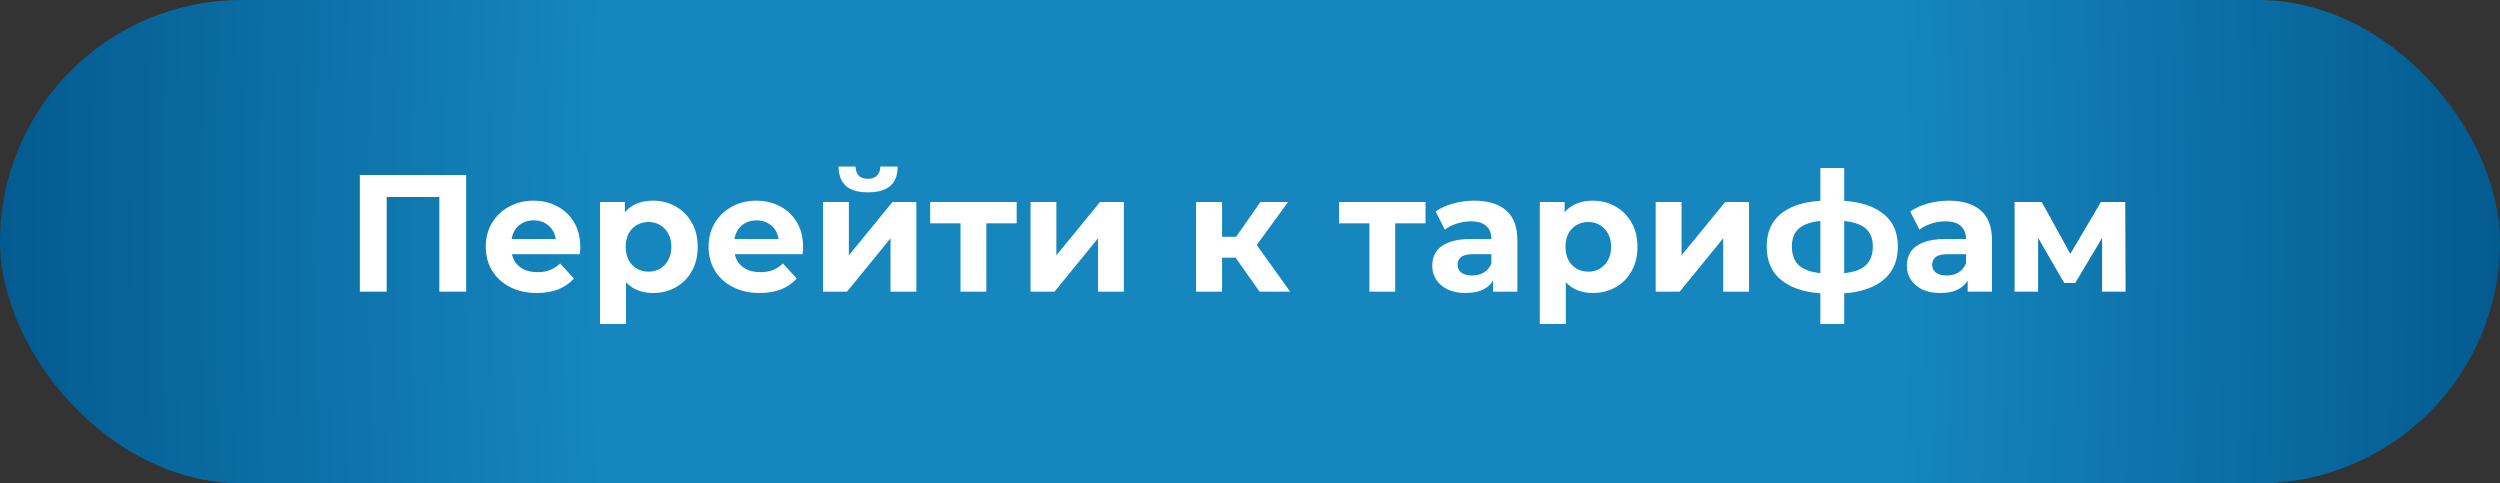
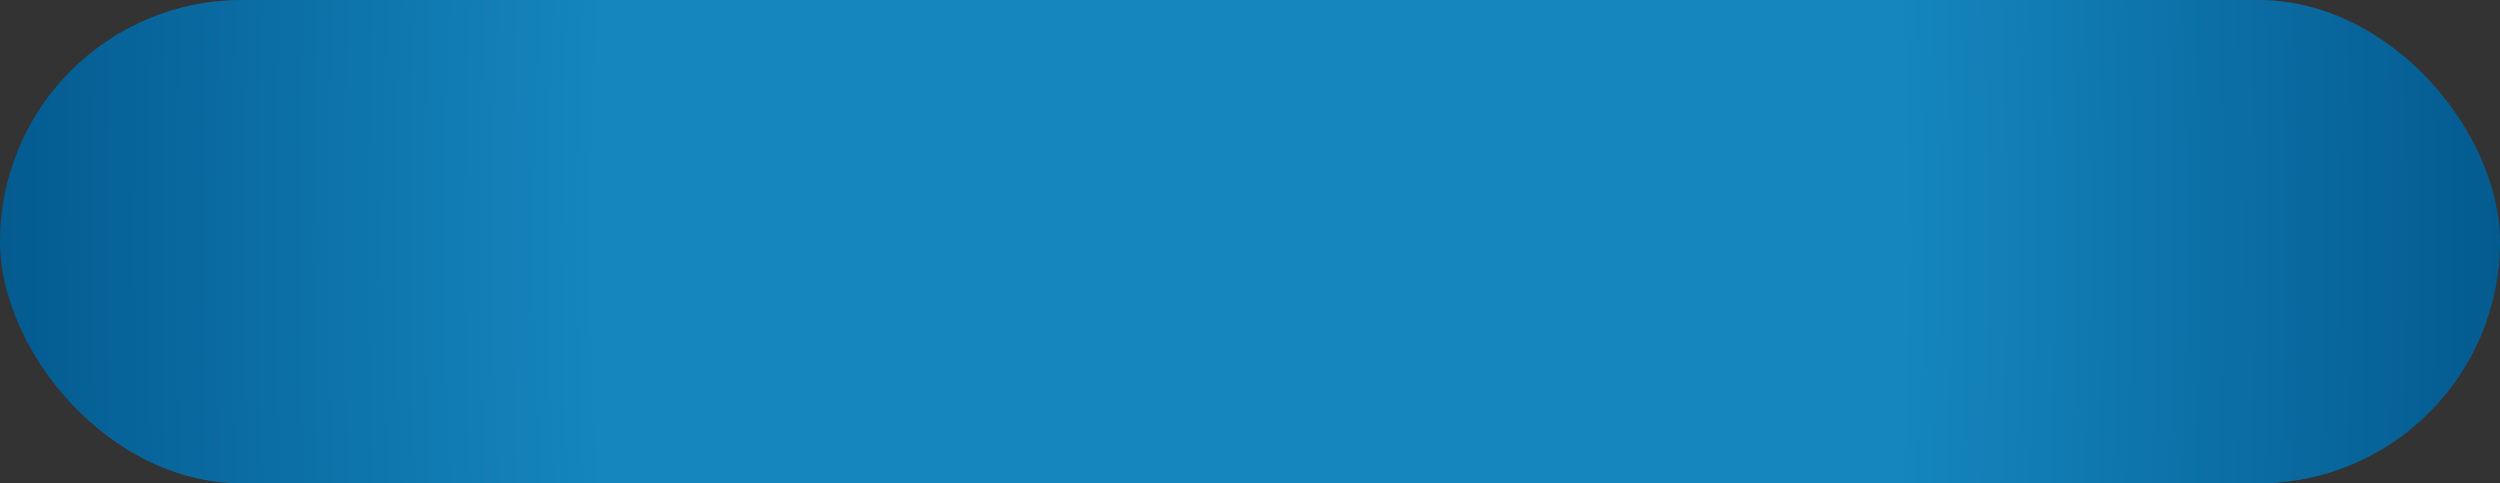
<svg xmlns="http://www.w3.org/2000/svg" width="300" height="58" viewBox="0 0 300 58" fill="none">
  <rect x="0" y="0" width="300" height="58" fill="#333333" stroke="none" />
  <rect width="300" height="58" rx="29" fill="url(#paint0_radial_23_181)" />
-   <path d="M43.181 35V21H55.941V35H52.721V22.9L53.461 23.64H45.661L46.401 22.9V35H43.181ZM64.432 35.16C63.205 35.16 62.125 34.92 61.192 34.44C60.272 33.96 59.559 33.307 59.052 32.48C58.545 31.64 58.292 30.687 58.292 29.62C58.292 28.54 58.538 27.587 59.032 26.76C59.538 25.92 60.225 25.267 61.092 24.8C61.959 24.32 62.938 24.08 64.032 24.08C65.085 24.08 66.032 24.307 66.872 24.76C67.725 25.2 68.398 25.84 68.892 26.68C69.385 27.507 69.632 28.5 69.632 29.66C69.632 29.78 69.625 29.92 69.612 30.08C69.599 30.227 69.585 30.367 69.572 30.5H60.832V28.68H67.932L66.732 29.22C66.732 28.66 66.618 28.173 66.392 27.76C66.165 27.347 65.852 27.027 65.452 26.8C65.052 26.56 64.585 26.44 64.052 26.44C63.519 26.44 63.045 26.56 62.632 26.8C62.232 27.027 61.919 27.353 61.692 27.78C61.465 28.193 61.352 28.687 61.352 29.26V29.74C61.352 30.327 61.478 30.847 61.732 31.3C61.998 31.74 62.365 32.08 62.832 32.32C63.312 32.547 63.872 32.66 64.512 32.66C65.085 32.66 65.585 32.573 66.012 32.4C66.452 32.227 66.852 31.967 67.212 31.62L68.872 33.42C68.379 33.98 67.758 34.413 67.012 34.72C66.265 35.013 65.405 35.16 64.432 35.16ZM78.363 35.16C77.457 35.16 76.663 34.96 75.983 34.56C75.303 34.16 74.77 33.553 74.383 32.74C74.01 31.913 73.823 30.873 73.823 29.62C73.823 28.353 74.003 27.313 74.363 26.5C74.723 25.687 75.243 25.08 75.923 24.68C76.603 24.28 77.417 24.08 78.363 24.08C79.377 24.08 80.283 24.313 81.083 24.78C81.897 25.233 82.537 25.873 83.003 26.7C83.483 27.527 83.723 28.5 83.723 29.62C83.723 30.753 83.483 31.733 83.003 32.56C82.537 33.387 81.897 34.027 81.083 34.48C80.283 34.933 79.377 35.16 78.363 35.16ZM72.003 38.88V24.24H74.983V26.44L74.923 29.64L75.123 32.82V38.88H72.003ZM77.823 32.6C78.343 32.6 78.803 32.48 79.203 32.24C79.617 32 79.943 31.66 80.183 31.22C80.437 30.767 80.563 30.233 80.563 29.62C80.563 28.993 80.437 28.46 80.183 28.02C79.943 27.58 79.617 27.24 79.203 27C78.803 26.76 78.343 26.64 77.823 26.64C77.303 26.64 76.837 26.76 76.423 27C76.01 27.24 75.683 27.58 75.443 28.02C75.203 28.46 75.083 28.993 75.083 29.62C75.083 30.233 75.203 30.767 75.443 31.22C75.683 31.66 76.01 32 76.423 32.24C76.837 32.48 77.303 32.6 77.823 32.6ZM91.17 35.16C89.944 35.16 88.864 34.92 87.93 34.44C87.01 33.96 86.297 33.307 85.79 32.48C85.284 31.64 85.03 30.687 85.03 29.62C85.03 28.54 85.277 27.587 85.77 26.76C86.277 25.92 86.963 25.267 87.83 24.8C88.697 24.32 89.677 24.08 90.77 24.08C91.823 24.08 92.77 24.307 93.61 24.76C94.463 25.2 95.137 25.84 95.63 26.68C96.124 27.507 96.37 28.5 96.37 29.66C96.37 29.78 96.364 29.92 96.35 30.08C96.337 30.227 96.323 30.367 96.31 30.5H87.57V28.68H94.67L93.47 29.22C93.47 28.66 93.357 28.173 93.13 27.76C92.903 27.347 92.59 27.027 92.19 26.8C91.79 26.56 91.323 26.44 90.79 26.44C90.257 26.44 89.784 26.56 89.37 26.8C88.97 27.027 88.657 27.353 88.43 27.78C88.204 28.193 88.09 28.687 88.09 29.26V29.74C88.09 30.327 88.217 30.847 88.47 31.3C88.737 31.74 89.103 32.08 89.57 32.32C90.05 32.547 90.61 32.66 91.25 32.66C91.823 32.66 92.323 32.573 92.75 32.4C93.19 32.227 93.59 31.967 93.95 31.62L95.61 33.42C95.117 33.98 94.497 34.413 93.75 34.72C93.004 35.013 92.144 35.16 91.17 35.16ZM98.762 35V24.24H101.862V30.64L107.102 24.24H109.962V35H106.862V28.6L101.642 35H98.762ZM104.162 23.08C102.988 23.08 102.108 22.827 101.522 22.32C100.935 21.8 100.635 21.02 100.622 19.98H102.662C102.675 20.433 102.802 20.793 103.042 21.06C103.282 21.327 103.648 21.46 104.142 21.46C104.622 21.46 104.988 21.327 105.242 21.06C105.508 20.793 105.642 20.433 105.642 19.98H107.722C107.722 21.02 107.422 21.8 106.822 22.32C106.222 22.827 105.335 23.08 104.162 23.08ZM115.261 35V26.08L115.961 26.8H111.621V24.24H122.001V26.8H117.661L118.361 26.08V35H115.261ZM123.664 35V24.24H126.764V30.64L132.004 24.24H134.864V35H131.764V28.6L126.544 35H123.664ZM151.147 35L147.547 29.9L150.087 28.4L154.827 35H151.147ZM143.527 35V24.24H146.647V35H143.527ZM145.727 30.92V28.42H149.487V30.92H145.727ZM150.387 29.98L147.467 29.66L151.247 24.24H154.567L150.387 29.98ZM164.323 35V26.08L165.023 26.8H160.683V24.24H171.063V26.8H166.723L167.423 26.08V35H164.323ZM179.167 35V32.9L178.967 32.44V28.68C178.967 28.013 178.76 27.493 178.347 27.12C177.947 26.747 177.327 26.56 176.487 26.56C175.913 26.56 175.347 26.653 174.787 26.84C174.24 27.013 173.773 27.253 173.387 27.56L172.267 25.38C172.853 24.967 173.56 24.647 174.387 24.42C175.213 24.193 176.053 24.08 176.907 24.08C178.547 24.08 179.82 24.467 180.727 25.24C181.633 26.013 182.087 27.22 182.087 28.86V35H179.167ZM175.887 35.16C175.047 35.16 174.327 35.02 173.727 34.74C173.127 34.447 172.667 34.053 172.347 33.56C172.027 33.067 171.867 32.513 171.867 31.9C171.867 31.26 172.02 30.7 172.327 30.22C172.647 29.74 173.147 29.367 173.827 29.1C174.507 28.82 175.393 28.68 176.487 28.68H179.347V30.5H176.827C176.093 30.5 175.587 30.62 175.307 30.86C175.04 31.1 174.907 31.4 174.907 31.76C174.907 32.16 175.06 32.48 175.367 32.72C175.687 32.947 176.12 33.06 176.667 33.06C177.187 33.06 177.653 32.94 178.067 32.7C178.48 32.447 178.78 32.08 178.967 31.6L179.447 33.04C179.22 33.733 178.807 34.26 178.207 34.62C177.607 34.98 176.833 35.16 175.887 35.16ZM191.137 35.16C190.23 35.16 189.437 34.96 188.757 34.56C188.077 34.16 187.544 33.553 187.157 32.74C186.784 31.913 186.597 30.873 186.597 29.62C186.597 28.353 186.777 27.313 187.137 26.5C187.497 25.687 188.017 25.08 188.697 24.68C189.377 24.28 190.19 24.08 191.137 24.08C192.15 24.08 193.057 24.313 193.857 24.78C194.67 25.233 195.31 25.873 195.777 26.7C196.257 27.527 196.497 28.5 196.497 29.62C196.497 30.753 196.257 31.733 195.777 32.56C195.31 33.387 194.67 34.027 193.857 34.48C193.057 34.933 192.15 35.16 191.137 35.16ZM184.777 38.88V24.24H187.757V26.44L187.697 29.64L187.897 32.82V38.88H184.777ZM190.597 32.6C191.117 32.6 191.577 32.48 191.977 32.24C192.39 32 192.717 31.66 192.957 31.22C193.21 30.767 193.337 30.233 193.337 29.62C193.337 28.993 193.21 28.46 192.957 28.02C192.717 27.58 192.39 27.24 191.977 27C191.577 26.76 191.117 26.64 190.597 26.64C190.077 26.64 189.61 26.76 189.197 27C188.784 27.24 188.457 27.58 188.217 28.02C187.977 28.46 187.857 28.993 187.857 29.62C187.857 30.233 187.977 30.767 188.217 31.22C188.457 31.66 188.784 32 189.197 32.24C189.61 32.48 190.077 32.6 190.597 32.6ZM198.684 35V24.24H201.784V30.64L207.024 24.24H209.884V35H206.784V28.6L201.564 35H198.684ZM220.123 35.24C220.096 35.24 220.023 35.24 219.903 35.24C219.783 35.24 219.669 35.24 219.563 35.24C219.456 35.24 219.383 35.24 219.343 35.24C217.009 35.2 215.203 34.7 213.923 33.74C212.643 32.78 212.003 31.393 212.003 29.58C212.003 27.793 212.636 26.433 213.903 25.5C215.183 24.553 217.016 24.073 219.403 24.06C219.429 24.06 219.496 24.06 219.603 24.06C219.723 24.06 219.836 24.06 219.943 24.06C220.049 24.06 220.116 24.06 220.143 24.06C222.556 24.06 224.423 24.527 225.743 25.46C227.076 26.393 227.743 27.767 227.743 29.58C227.743 31.42 227.076 32.827 225.743 33.8C224.423 34.76 222.549 35.24 220.123 35.24ZM220.023 32.84C221.129 32.84 222.029 32.727 222.723 32.5C223.416 32.26 223.923 31.9 224.243 31.42C224.576 30.927 224.743 30.313 224.743 29.58C224.743 28.873 224.583 28.293 224.263 27.84C223.943 27.373 223.429 27.027 222.723 26.8C222.029 26.573 221.129 26.46 220.023 26.46C219.983 26.46 219.903 26.46 219.783 26.46C219.663 26.46 219.583 26.46 219.543 26.46C218.476 26.46 217.609 26.58 216.943 26.82C216.276 27.06 215.789 27.407 215.483 27.86C215.176 28.313 215.023 28.887 215.023 29.58C215.023 30.3 215.176 30.9 215.483 31.38C215.789 31.86 216.276 32.22 216.943 32.46C217.609 32.7 218.476 32.827 219.543 32.84C219.583 32.84 219.663 32.84 219.783 32.84C219.903 32.84 219.983 32.84 220.023 32.84ZM218.443 38.88V20.16H221.303V38.88H218.443ZM236.12 35V32.9L235.92 32.44V28.68C235.92 28.013 235.713 27.493 235.3 27.12C234.9 26.747 234.28 26.56 233.44 26.56C232.866 26.56 232.3 26.653 231.74 26.84C231.193 27.013 230.726 27.253 230.34 27.56L229.22 25.38C229.806 24.967 230.513 24.647 231.34 24.42C232.166 24.193 233.006 24.08 233.86 24.08C235.5 24.08 236.773 24.467 237.68 25.24C238.586 26.013 239.04 27.22 239.04 28.86V35H236.12ZM232.84 35.16C232 35.16 231.28 35.02 230.68 34.74C230.08 34.447 229.62 34.053 229.3 33.56C228.98 33.067 228.82 32.513 228.82 31.9C228.82 31.26 228.973 30.7 229.28 30.22C229.6 29.74 230.1 29.367 230.78 29.1C231.46 28.82 232.346 28.68 233.44 28.68H236.3V30.5H233.78C233.046 30.5 232.54 30.62 232.26 30.86C231.993 31.1 231.86 31.4 231.86 31.76C231.86 32.16 232.013 32.48 232.32 32.72C232.64 32.947 233.073 33.06 233.62 33.06C234.14 33.06 234.606 32.94 235.02 32.7C235.433 32.447 235.733 32.08 235.92 31.6L236.4 33.04C236.173 33.733 235.76 34.26 235.16 34.62C234.56 34.98 233.786 35.16 232.84 35.16ZM241.75 35V24.24H245.01L249.07 31.6H247.77L252.11 24.24H255.03L255.07 35H252.25V27.44L252.73 27.76L249.03 33.96H247.71L243.99 27.54L244.57 27.4V35H241.75Z" fill="white" />
  <defs>
    <radialGradient id="paint0_radial_23_181" cx="0" cy="0" r="1" gradientUnits="userSpaceOnUse" gradientTransform="translate(150 29) scale(150 376.277)">
      <stop offset="0.519" stop-color="#1586BE" />
      <stop offset="1" stop-color="#035A8F" />
    </radialGradient>
  </defs>
</svg>